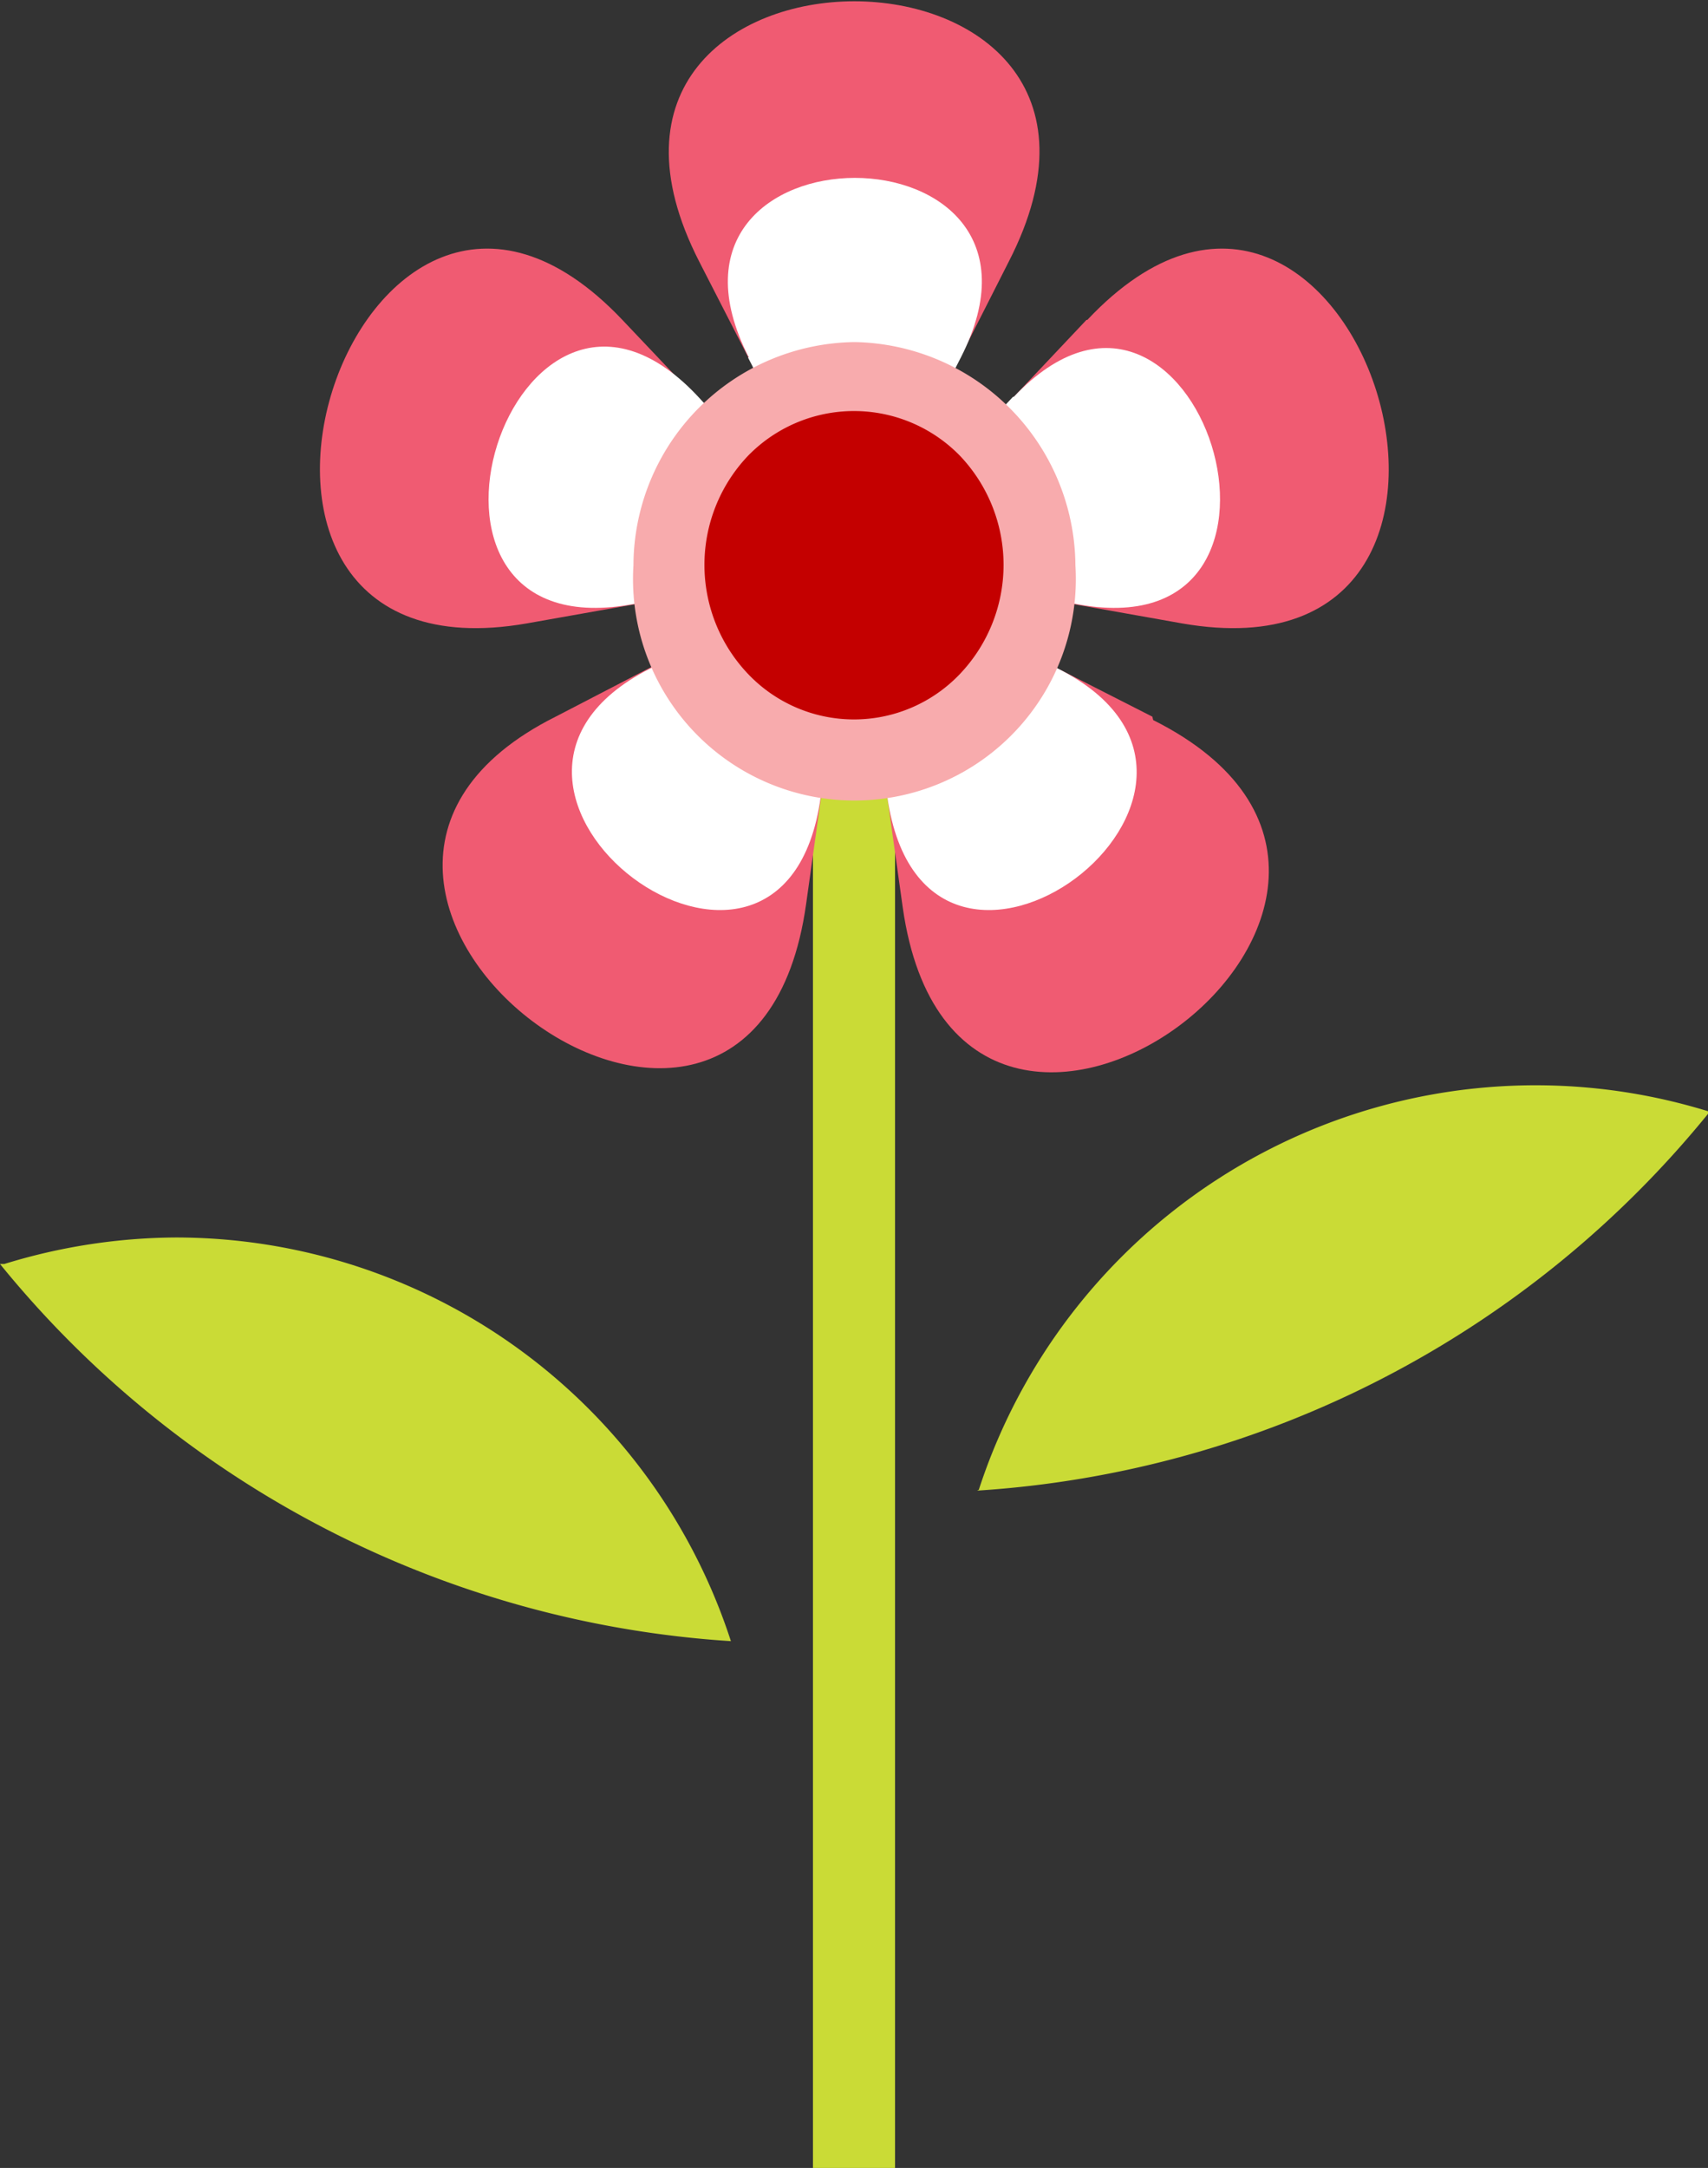
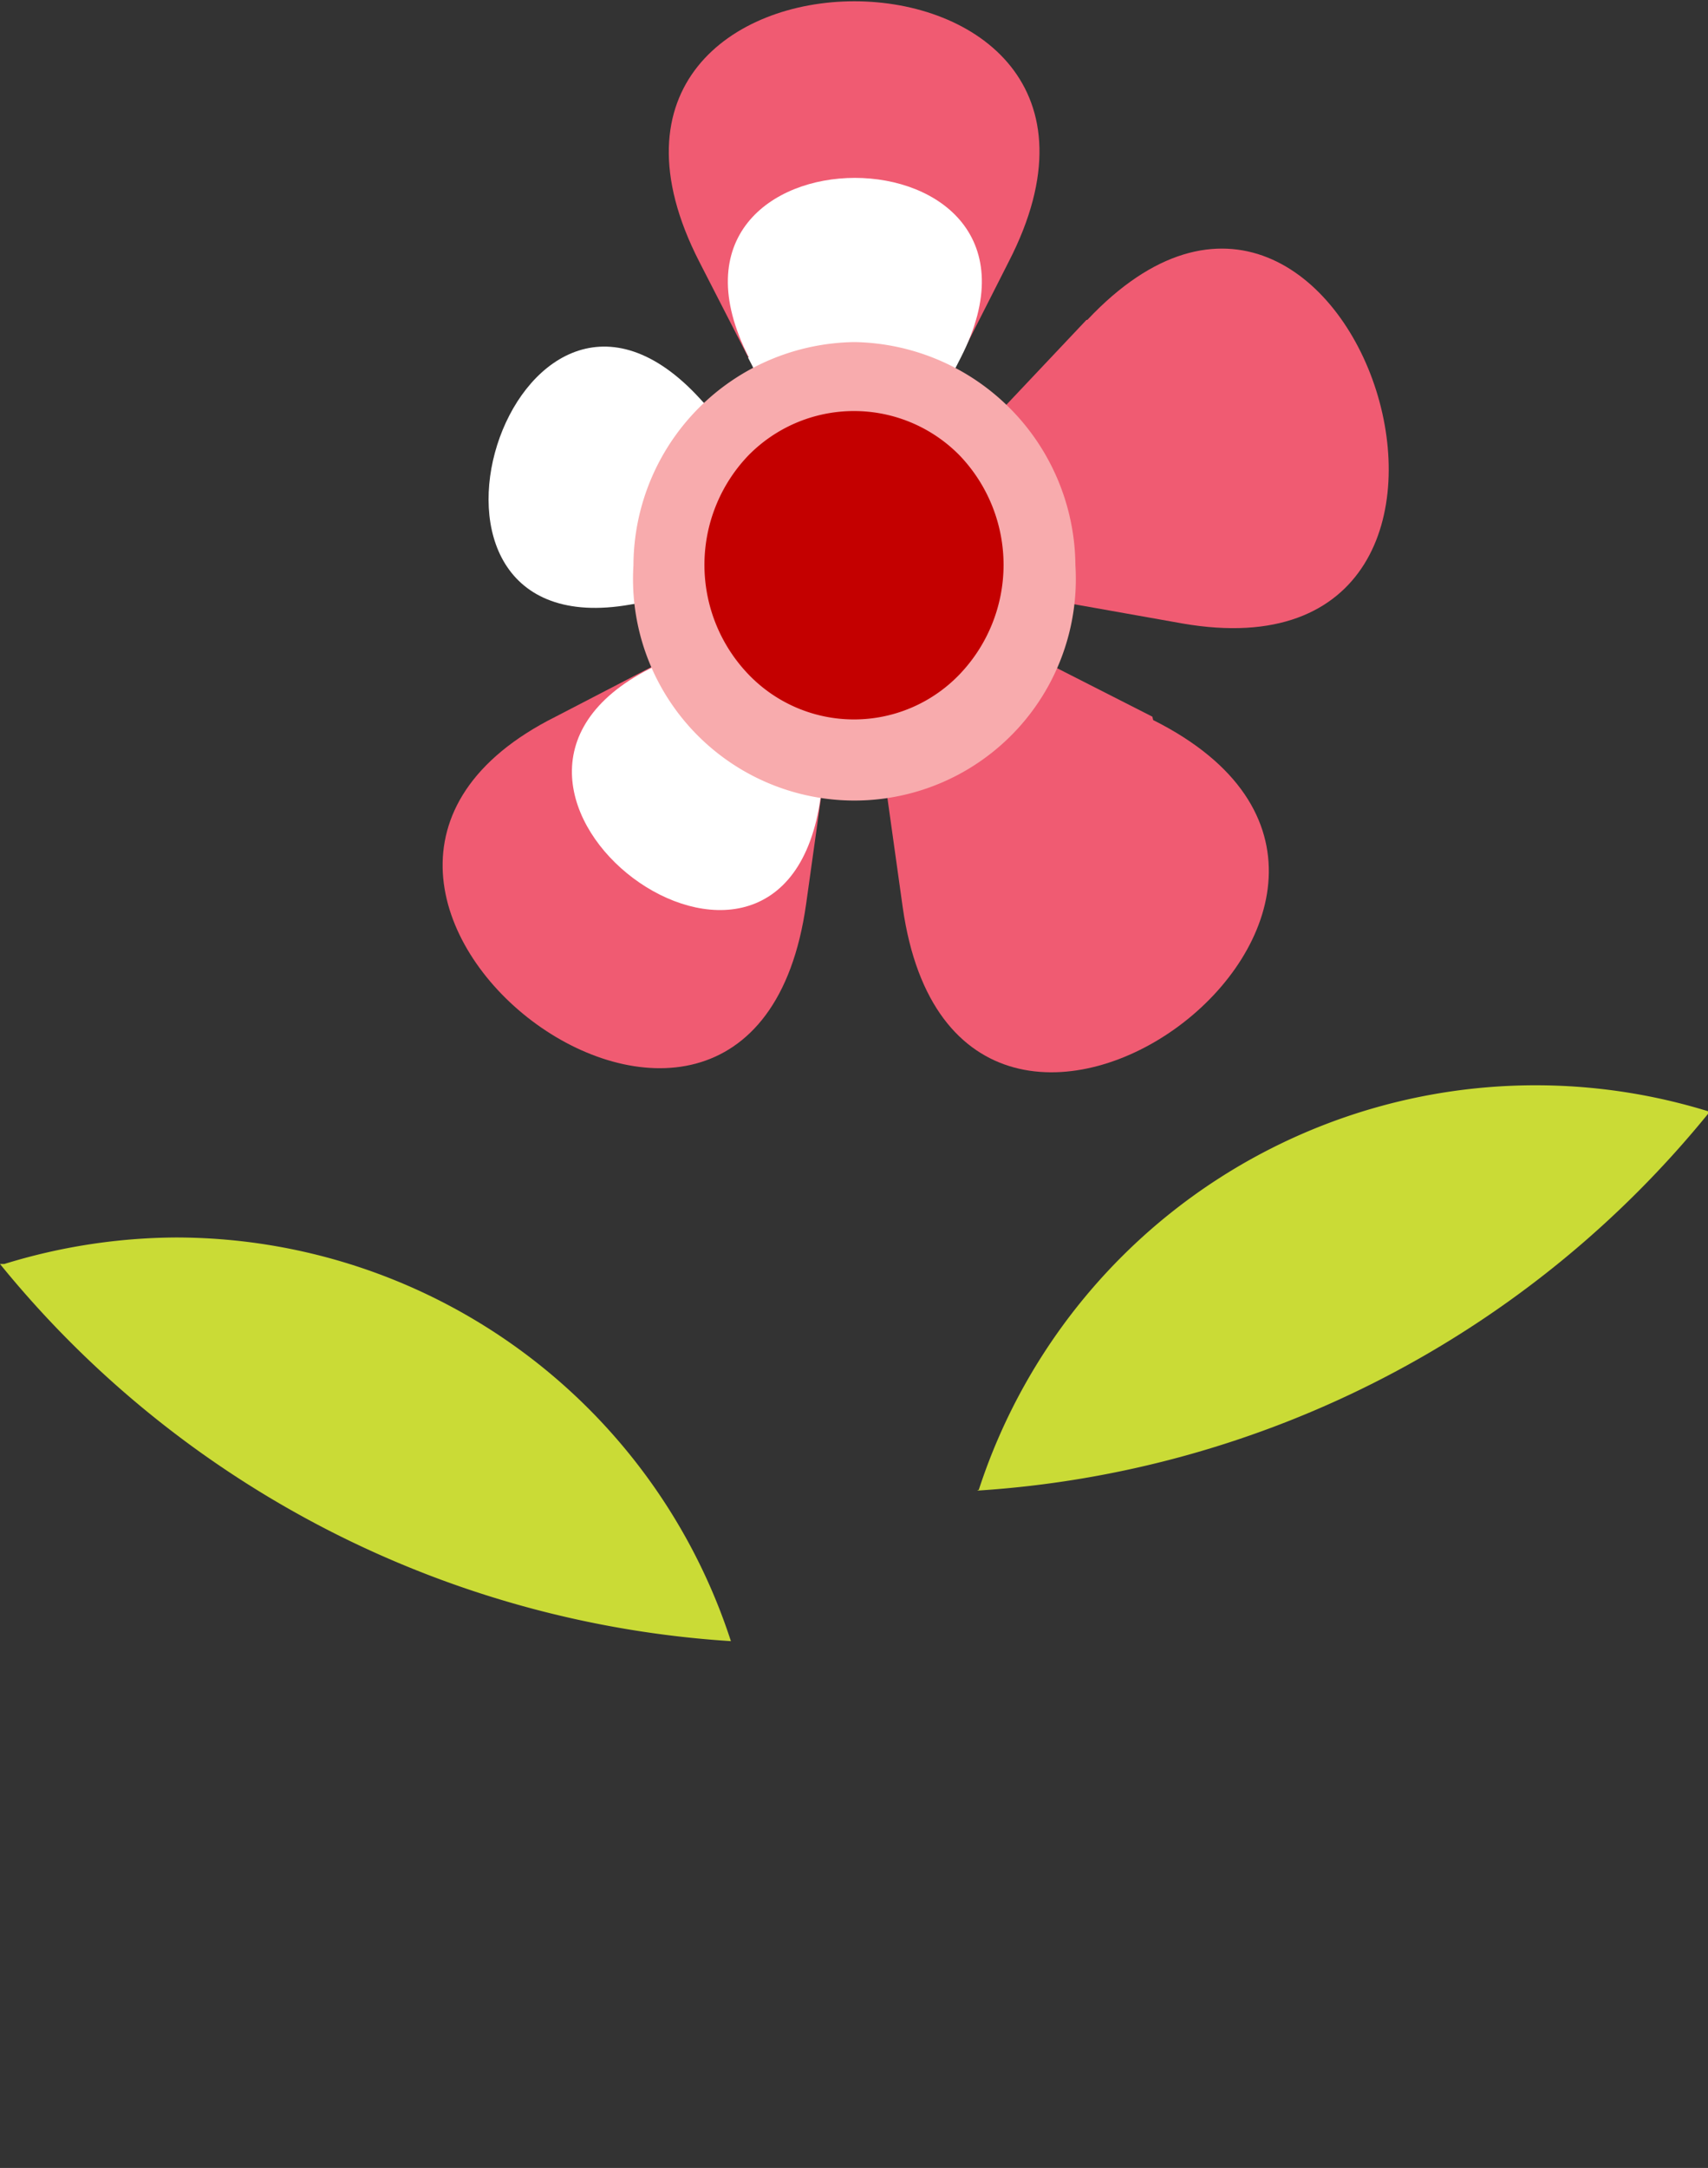
<svg xmlns="http://www.w3.org/2000/svg" id="Layer_1" data-name="Layer 1" viewBox="0 0 19.98 25.35">
  <rect x="0" y="0" width="19.98" height="25.35" fill="#333333" stroke="none" />
  <defs>
    <style>.cls-1{fill:#cadb36;}.cls-1,.cls-2,.cls-3,.cls-4,.cls-5{fill-rule:evenodd;}.cls-2{fill:#f05b72;}.cls-3{fill:#fff;}.cls-4{fill:#f8abad;}.cls-5{fill:#c40000;}</style>
  </defs>
-   <polygon class="cls-1" points="10.47 8.64 9.51 8.64 9.51 25.35 10.47 25.35 10.47 8.64 10.47 8.64" />
  <path class="cls-1" d="M11.43,17.43A12,12,0,0,0,20,13a6.85,6.85,0,0,0-8.55,4.42Z" />
  <path class="cls-1" d="M0,14.78a12,12,0,0,0,8.55,4.41,6.83,6.83,0,0,0-6.5-4.72,6.92,6.92,0,0,0-2,.31Z" />
  <path class="cls-2" d="M8.18,3.06,10,6.61,11.8,3.06C13.89-1,6.1-1,8.18,3.06Z" />
  <path class="cls-2" d="M12.71,3.74,10,6.61l3.83.68c4.42.77,2-6.85-1.11-3.55Z" />
  <path class="cls-2" d="M13.48,8.38,10,6.61l.56,4c.65,4.57,7-.15,2.93-2.19Z" />
  <path class="cls-2" d="M9.43,10.57l.56-4L6.5,8.38c-4,2,2.29,6.76,2.93,2.19Z" />
-   <path class="cls-2" d="M6.16,7.29,10,6.61,7.28,3.74C4.15.44,1.74,8.06,6.16,7.29Z" />
  <path class="cls-3" d="M8.75,4.18,10,6.61l1.24-2.43c1.43-2.8-3.91-2.8-2.48,0Z" />
-   <path class="cls-3" d="M11.85,4.64,10,6.61l2.63.46c3,.53,1.37-4.69-.77-2.43Z" />
-   <path class="cls-3" d="M12.38,7.82,10,6.61l.38,2.71c.45,3.13,4.76-.1,2-1.5Z" />
  <path class="cls-3" d="M9.61,9.32,10,6.61,7.6,7.82c-2.75,1.4,1.57,4.63,2,1.5Z" />
  <path class="cls-3" d="M7.37,7.07,10,6.61l-1.86-2C6,2.38,4.34,7.6,7.37,7.07Z" />
  <path class="cls-4" d="M10,4A2.62,2.62,0,0,0,7.41,6.61a2.59,2.59,0,1,0,5.17,0A2.63,2.63,0,0,0,10,4Z" />
  <path class="cls-5" d="M11.23,5.33a1.73,1.73,0,0,0-2.48,0,1.85,1.85,0,0,0,0,2.55,1.71,1.71,0,0,0,2.48,0,1.85,1.85,0,0,0,0-2.55Z" />
</svg>